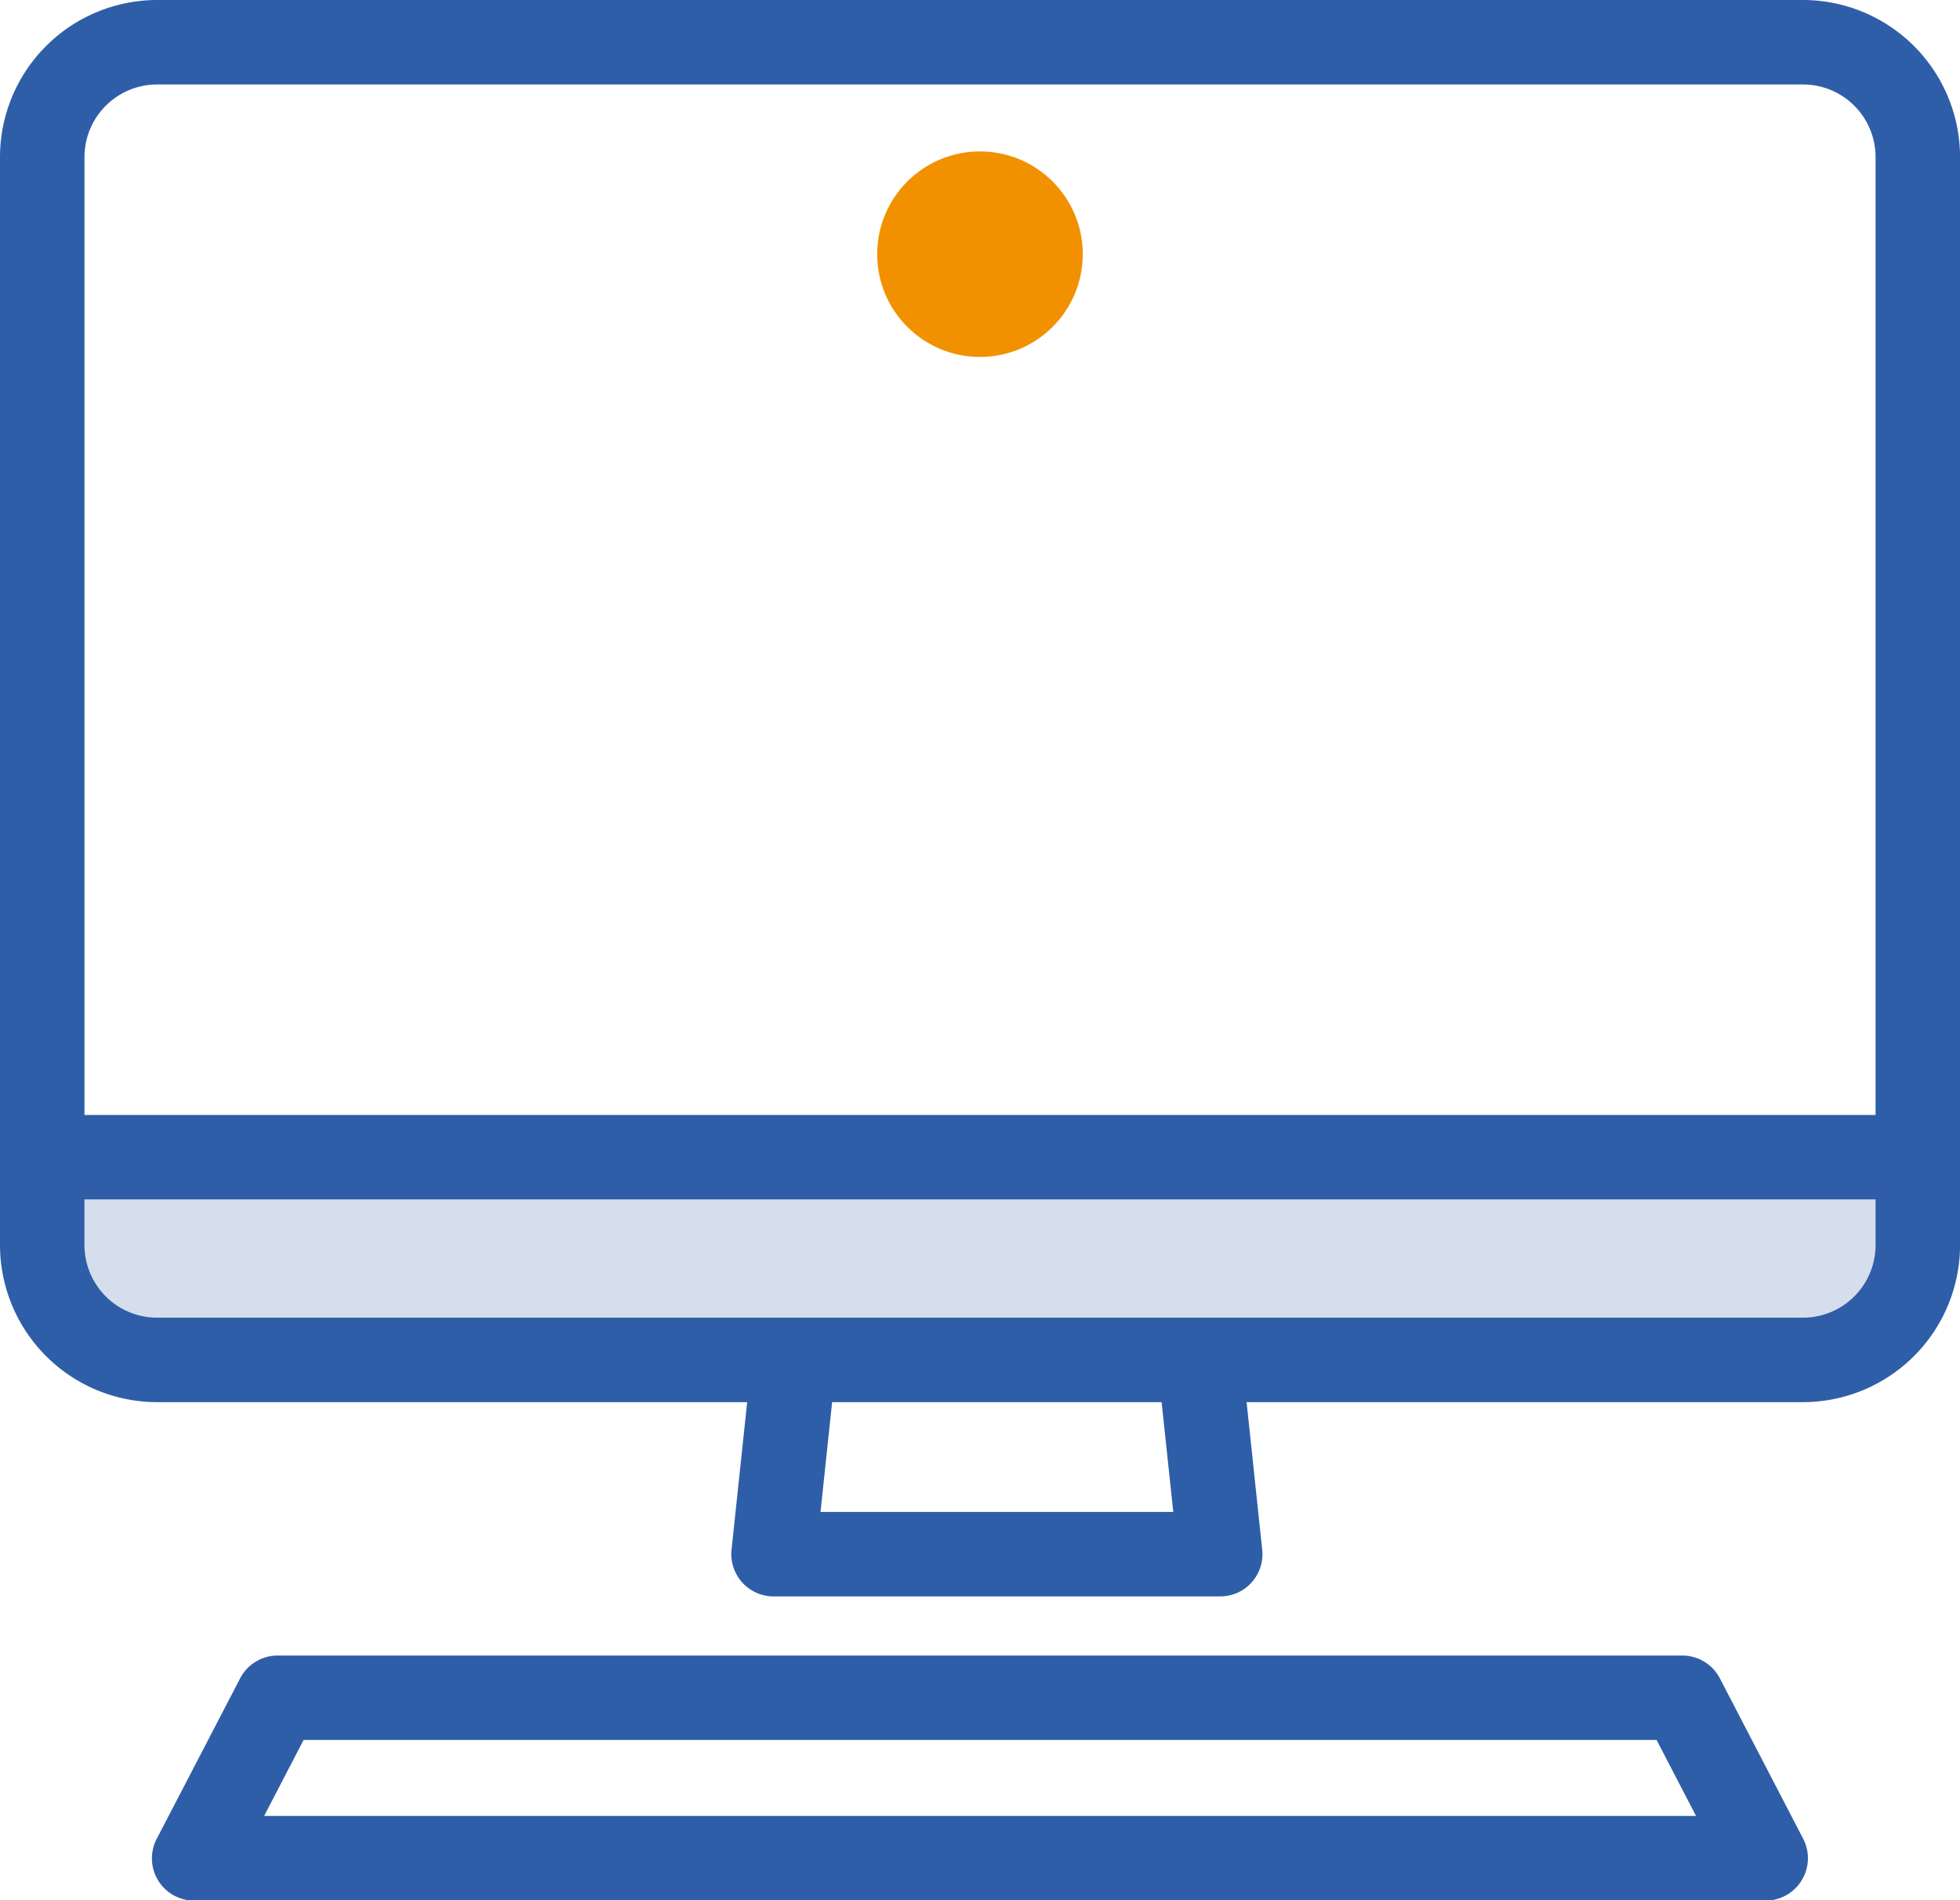
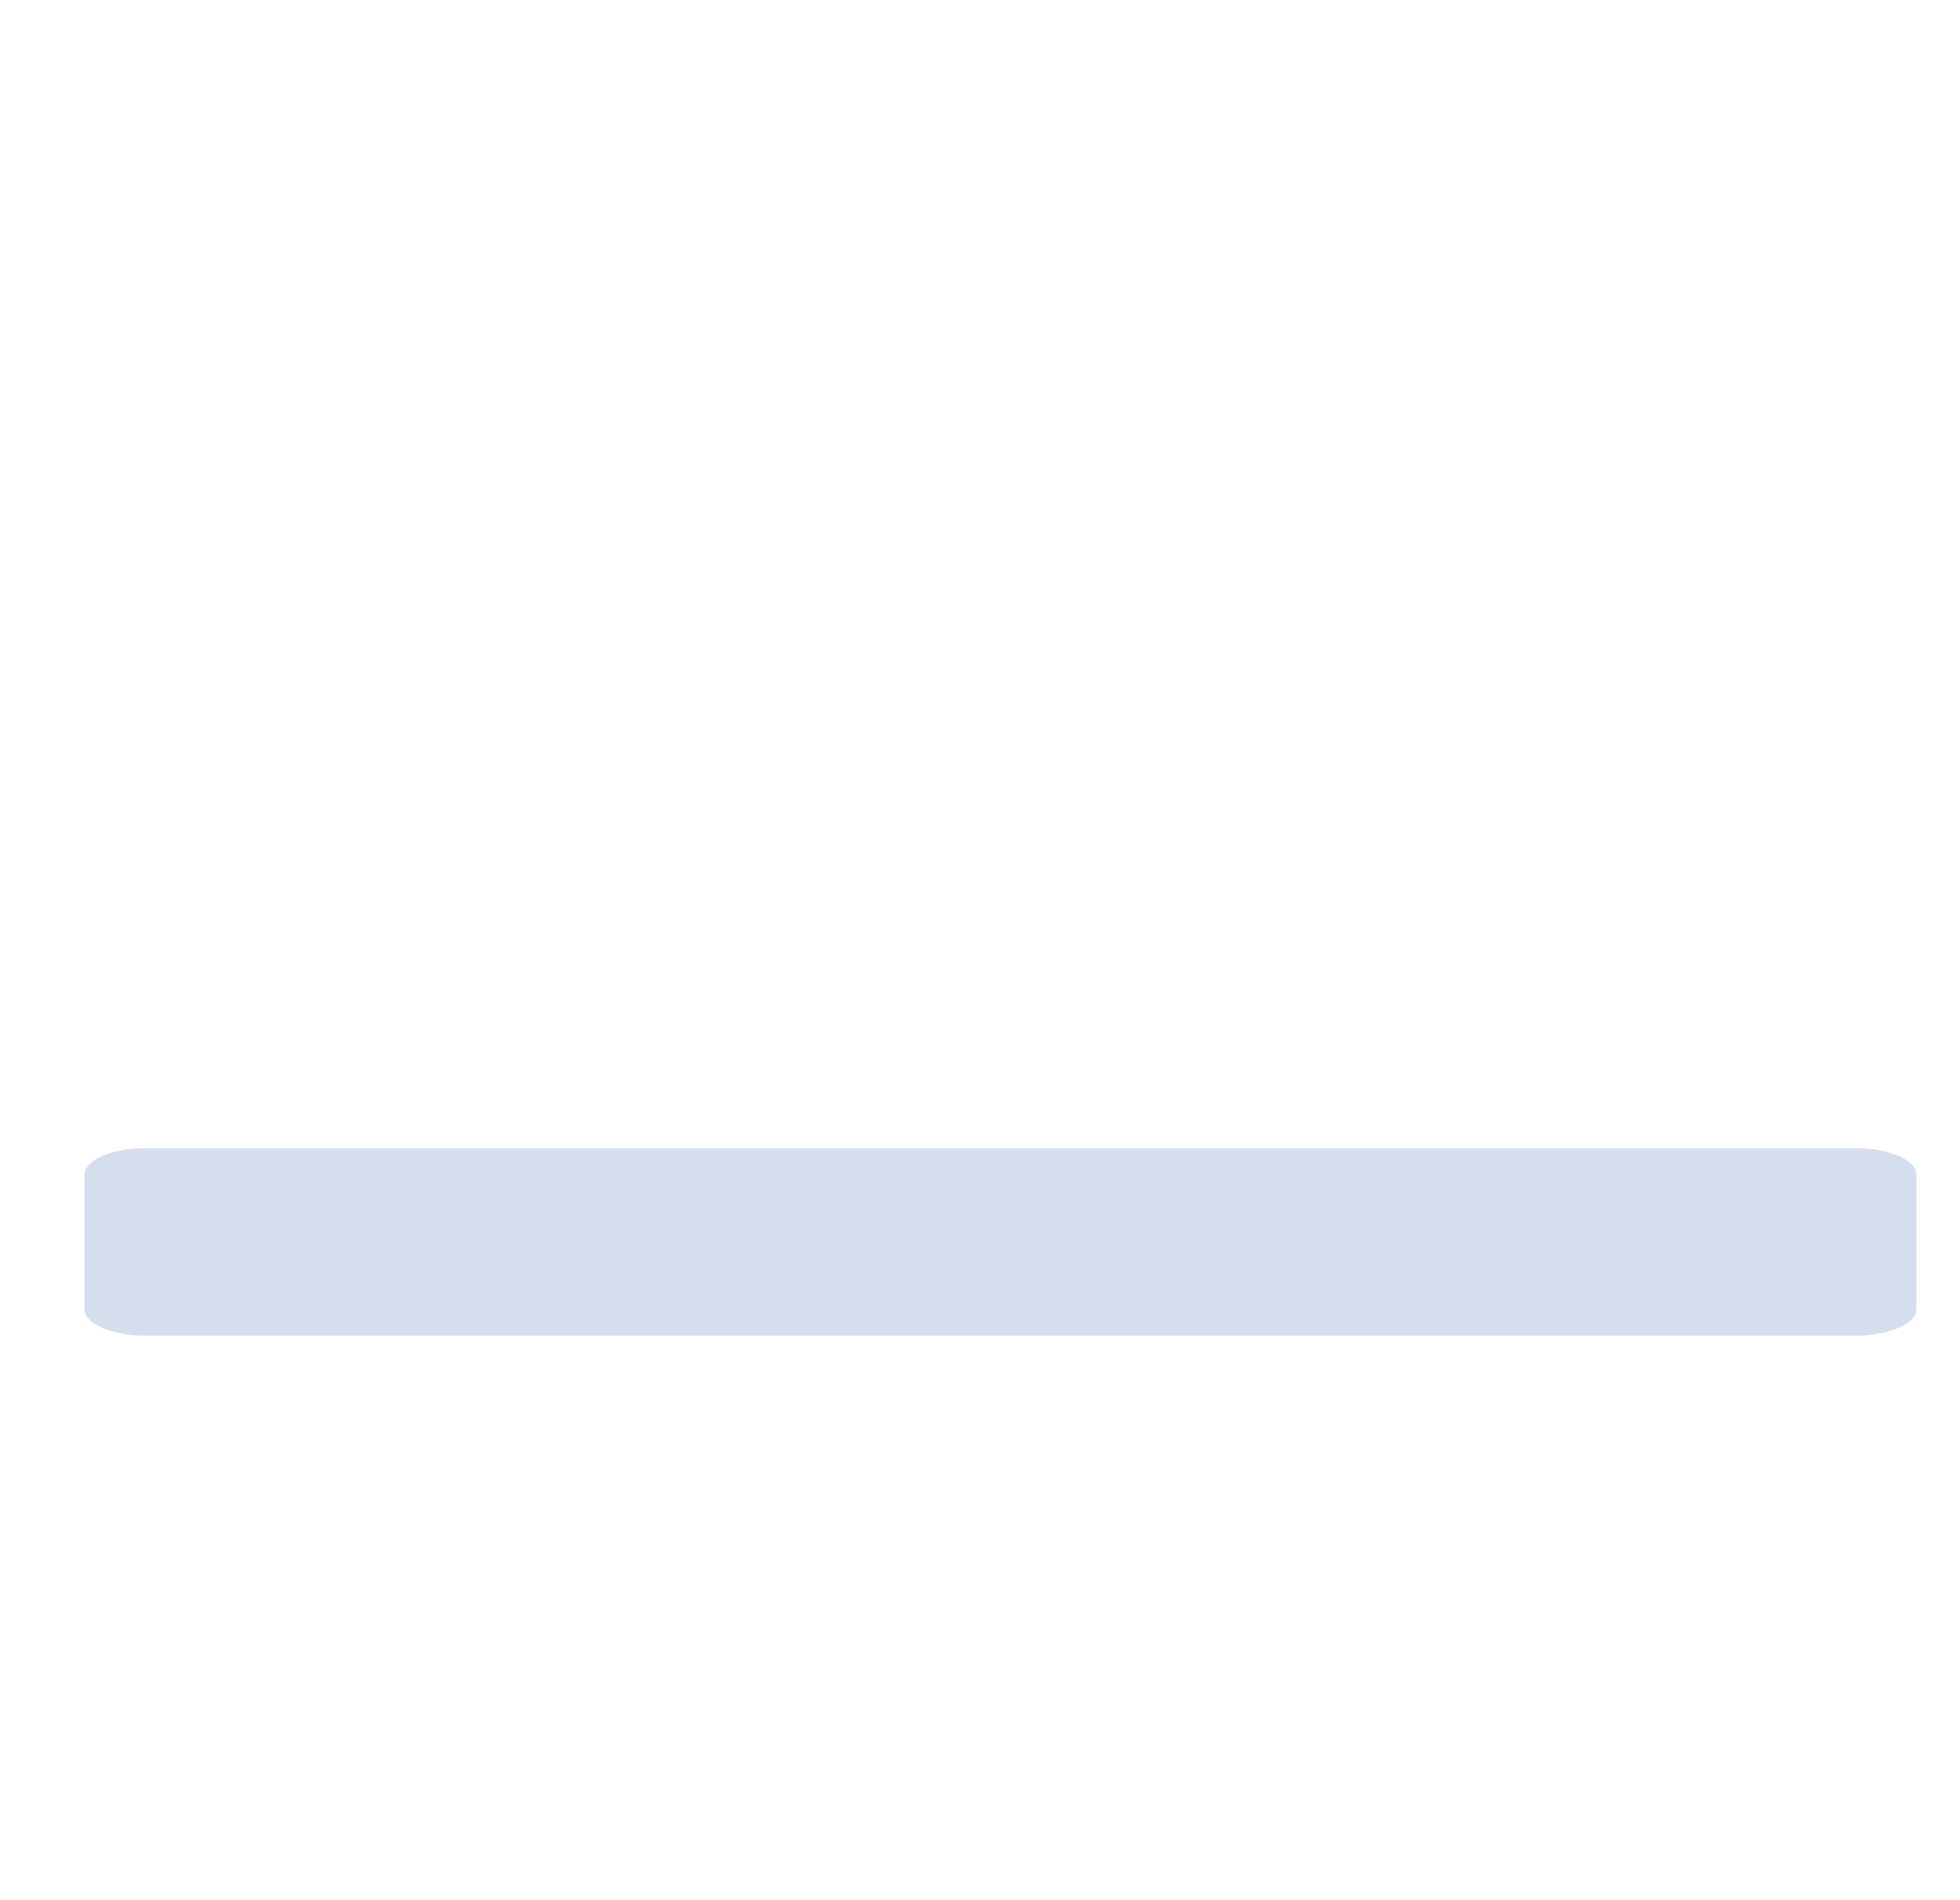
<svg xmlns="http://www.w3.org/2000/svg" id="Capa_1" data-name="Capa 1" viewBox="0 0 347.99 337.48">
  <defs>
    <style>.cls-1,.cls-2{fill:#2f5ea8;}.cls-2{opacity:0.2;isolation:isolate;}.cls-3{fill:#f29100;}</style>
  </defs>
  <title>комп</title>
-   <path class="cls-1" d="M132.66,249l-2.78,26.21a7.52,7.52,0,0,0,7.46,8.29h79.3a7.5,7.5,0,0,0,7.46-8.29L221.33,249H320.1A27.92,27.92,0,0,0,348,221.11V27.88A27.92,27.92,0,0,0,320.1,0H27.88A27.92,27.92,0,0,0,0,27.88V221.11A27.92,27.92,0,0,0,27.88,249Zm75.65,19.5H145.68l2.06-19.5h58.5ZM27.88,15H320.1A12.89,12.89,0,0,1,333,27.88V198H15V27.88A12.9,12.9,0,0,1,27.88,15ZM15,221.11V213H333v8.12A12.9,12.9,0,0,1,320.1,234H27.88A12.9,12.9,0,0,1,15,221.11Z" />
-   <path class="cls-1" d="M319.9,333.88a7.51,7.51,0,0,0,.24-7.36L305.33,298a7.5,7.5,0,0,0-6.66-4H49.31a7.49,7.49,0,0,0-6.65,4L27.84,326.52a7.5,7.5,0,0,0,6.66,11h279A7.49,7.49,0,0,0,319.9,333.88Zm-273-11.4,7-13.49H294.12l7,13.49Z" />
  <path class="cls-2" d="M340.25,208.6v23.89c0,2.6-4.85,4.7-10.84,4.7H25.84c-6,0-10.84-2.1-10.84-4.7V208.6c0-2.6,4.85-4.71,10.84-4.71H329.43C335.4,203.89,340.25,206,340.25,208.6Z" />
-   <circle class="cls-3" cx="173.99" cy="45.14" r="18.25" />
</svg>